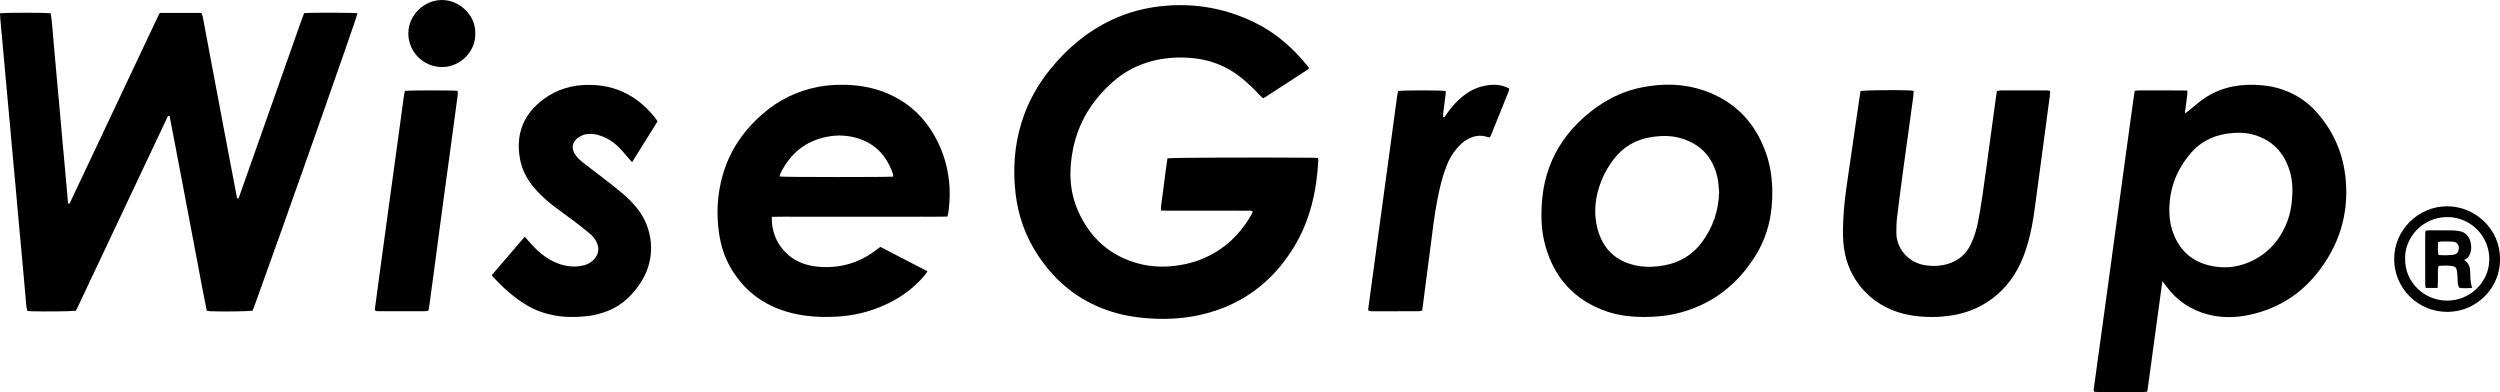
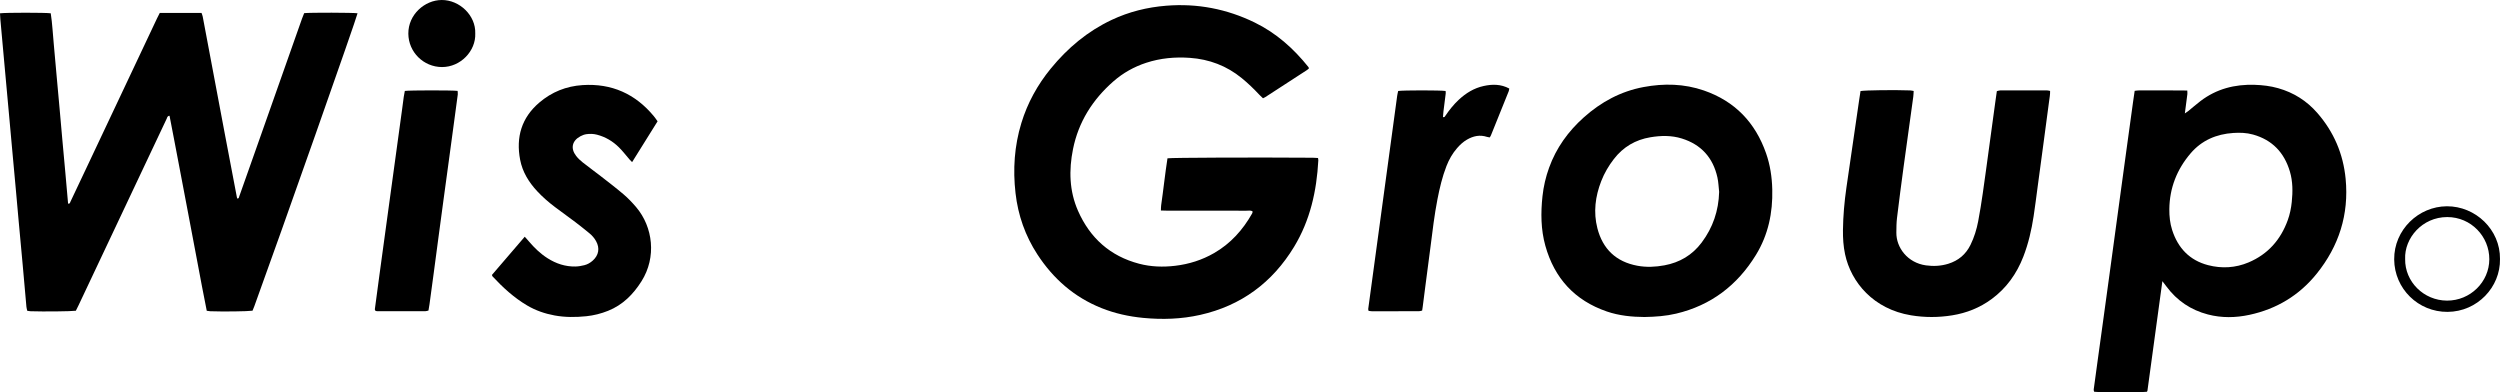
<svg xmlns="http://www.w3.org/2000/svg" id="Layer_1" viewBox="0 0 2116.915 332.156">
  <path d="M0,11.274c4.883-.667,38.605-.648,42.967-.012,1.373,8.718,1.727,17.634,2.603,26.49,.897,9.066,1.626,18.148,2.442,27.222,.801,8.914,1.629,17.827,2.428,26.741,.799,8.915,1.565,17.833,2.366,26.748,.816,9.073,1.667,18.144,2.483,27.217,.801,8.909,1.578,17.82,2.363,26.7,1.551,.419,1.628-.796,1.98-1.535,4.801-10.103,9.575-20.218,14.35-30.334,19.645-41.618,39.286-83.238,58.937-124.853,.741-1.57,1.562-3.103,2.372-4.706h35.363c.348,1.054,.809,2.053,1.007,3.102,6.197,32.81,12.355,65.628,18.547,98.439,3.408,18.054,6.866,36.098,10.306,54.146,.089,.465,.226,.921,.345,1.4,1.454,.285,1.454-.924,1.726-1.688,4.494-12.645,8.96-25.299,13.425-37.955,13.234-37.515,26.463-75.032,39.704-112.544,.577-1.633,1.264-3.227,1.852-4.719,5.342-.581,41.673-.473,45.197,.105-.814,4.333-64.516,185.149-87.405,248.075-.481,1.323-1.055,2.613-1.524,3.766-4.097,.614-24.887,.872-35.755,.465-.927-.035-1.847-.235-2.999-.388-2.864-13.903-5.335-27.715-7.978-41.493-2.649-13.807-5.226-27.628-7.843-41.441-2.587-13.656-5.13-27.321-7.791-40.964-2.68-13.739-5.174-27.517-7.904-41.247-1.928,.183-1.958,1.539-2.383,2.433-6.173,12.989-12.294,26.004-18.434,39.008-18.763,39.737-37.528,79.473-56.298,119.207-.74,1.567-1.542,3.106-2.22,4.467-4.193,.557-27.381,.799-38.232,.419-.933-.033-1.86-.248-2.924-.397-.254-1.19-.597-2.254-.696-3.339-1.082-11.939-2.106-23.882-3.184-35.821-1.107-12.257-2.267-24.509-3.385-36.765-.784-8.595-1.525-17.194-2.306-25.79-1.142-12.574-2.307-25.147-3.453-37.721-.755-8.277-1.489-16.556-2.242-24.833-1.186-13.053-2.381-26.105-3.569-39.157-.696-7.64-1.388-15.281-2.082-22.922-.622-6.844-1.254-13.688-1.86-20.534-.14-1.581-.191-3.169-.297-4.992Z" />
  <path d="M983.01,178.229c.089-1.893,.043-3.167,.223-4.408,1.917-13.267,3.296-26.61,5.347-39.763,3.637-.588,74.436-.852,123.089-.497,1.403,.01,2.805,.145,4.384,.231,.111,.843,.288,1.447,.256,2.041-1.394,25.893-6.906,50.708-20.493,73.114-18.392,30.329-44.834,49.904-79.605,57.711-15.878,3.565-31.982,4.075-48.183,2.521-12.172-1.168-23.984-3.77-35.334-8.306-23.051-9.211-40.817-24.805-54.273-45.452-10.301-15.807-16.38-33.169-18.511-51.908-2.285-20.092-.99-39.886,4.943-59.301,5.209-17.045,13.637-32.355,24.896-46.121,14.264-17.441,31.165-31.641,51.657-41.278,14.608-6.87,30.017-10.689,46.131-11.976,26.3-2.101,51.23,2.689,74.899,14.226,18.185,8.864,32.871,21.97,45.43,37.631,.193,.241,.298,.552,.577,1.085-.509,.464-1.011,1.064-1.637,1.472-11.791,7.675-23.595,15.33-35.403,22.978-.522,.338-1.111,.574-1.933,.993-1.022-.979-2.081-1.903-3.036-2.924-4.703-5.029-9.633-9.805-14.979-14.161-12.808-10.435-27.466-15.989-43.92-17.149-12.591-.888-24.918,.234-36.929,4.165-10.304,3.372-19.634,8.584-27.781,15.721-17.607,15.423-29.602,34.324-34.244,57.427-3.568,17.754-3.149,35.432,4.26,52.24,10.129,22.977,27.214,38.347,51.754,44.78,9.988,2.619,20.174,2.96,30.469,1.74,11.762-1.393,22.773-4.877,33.017-10.781,13.961-8.046,24.311-19.578,32.162-33.494,.224-.397,.309-.879,.414-1.331,.031-.132-.091-.3-.214-.662-1.529-.732-3.302-.383-5-.385-22.237-.028-44.473-.016-66.71-.025-1.736,0-3.472-.089-5.72-.15Z" />
  <path d="M1831.028,238.069c-4.325,31.765-8.483,62.301-12.657,92.835-.04,.293-.3,.555-.459,.831-3.882,.553-40.09,.568-44.602-.003-.768-1.285-.315-2.726-.137-4.083,.996-7.603,2.062-15.196,3.108-22.792,1.46-10.602,2.929-21.204,4.386-31.807,1.805-13.135,3.608-26.27,5.402-39.407,1.73-12.662,3.447-25.326,5.17-37.989,1.745-12.821,3.487-25.642,5.235-38.463,1.468-10.763,2.938-21.525,4.414-32.287,1.759-12.819,3.52-25.638,5.291-38.455,.434-3.143,.911-6.28,1.385-9.534,1.401-.148,2.486-.364,3.571-.362,13.567,.021,27.137-.131,40.973,.085,.038,1.231,.184,2.142,.075,3.023-.646,5.204-1.351,10.401-2.138,16.378,1.374-.946,2.142-1.402,2.827-1.959,3.472-2.822,6.843-5.773,10.394-8.49,13.541-10.36,29.055-14.31,45.872-13.776,6.72,.213,13.372,.999,19.88,2.839,13.132,3.712,24.211,10.683,33.162,20.941,13.984,16.025,21.987,34.645,24.021,55.845,2.895,30.181-5.673,56.939-24.541,80.359-14.749,18.307-33.963,29.869-56.956,34.796-11.67,2.501-23.465,2.728-35.164-.333-14.458-3.783-26.143-11.646-35.049-23.643-.917-1.236-1.864-2.449-3.465-4.549Zm5.89-60.865c-.047,5.963,.555,11.844,2.376,17.518,4.891,15.249,14.758,25.724,30.407,29.796,11.556,3.006,23.21,2.371,34.32-2.323,16.388-6.924,27.175-19.193,33.184-35.802,1.804-4.985,2.845-10.158,3.388-15.408,.892-8.633,.908-17.271-1.573-25.678-4.741-16.065-14.907-26.845-31.267-31.393-5.46-1.518-11.061-1.7-16.656-1.33-14.33,.948-26.739,6.218-36.174,17.273-11.606,13.598-17.819,29.362-18.005,47.347Z" />
-   <path d="M802.276,183.407c-7.194,.182-14.214,.066-21.23,.087-7.196,.021-14.391,.005-21.587,.005h-63.323c-7.196,0-14.392-.018-21.587,.005-6.994,.022-13.993-.107-20.953,.091-.856,18.494,10.853,34.896,28.426,40.206,4.14,1.251,8.383,1.915,12.719,2.185,17.665,1.104,33.488-3.671,47.459-14.553,.993-.774,2.041-1.478,3.282-2.371,13.209,6.84,26.37,13.655,39.877,20.649-.855,1.259-1.448,2.316-2.213,3.229-9.851,11.75-22.093,20.253-36.108,26.265-12.3,5.276-25.165,8.164-38.542,8.907-11.387,.632-22.694,.216-33.881-2.083-24.28-4.991-43.278-17.574-55.862-39.207-5.289-9.093-8.398-18.991-9.894-29.348-2.382-16.494-1.522-32.855,3.02-48.923,5.916-20.93,17.708-38.099,34.071-52.24,13.459-11.632,28.894-19.268,46.389-22.668,6.772-1.316,13.627-1.871,20.505-1.87,13.059,0,25.763,2.009,37.911,7.056,15.834,6.578,28.427,17.019,37.704,31.416,8.544,13.261,13.527,27.754,15.201,43.465,.889,8.337,.552,16.592-.425,24.862-.183,1.55-.603,3.073-.96,4.837Zm-45.996-33.868c0-.599,.162-1.27-.024-1.824-5.078-15.172-14.578-26.012-30.278-30.731-8.271-2.486-16.744-2.851-25.136-1.281-18.582,3.477-31.717,14.223-39.944,31.11-.392,.805-.495,1.75-.742,2.665,4.068,.551,91.713,.589,96.124,.062Z" />
  <path d="M1392.402,268.432c-10.331-.073-21.311-1.067-31.842-4.695-27.149-9.353-44.354-28.164-52.017-55.676-3.823-13.728-3.928-27.772-2.424-41.858,.885-8.296,2.768-16.37,5.603-24.212,6.055-16.752,16.138-30.734,29.357-42.559,14.596-13.057,31.265-22.095,50.615-25.718,17.241-3.228,34.387-2.86,51.104,2.908,26.242,9.055,43.535,27.123,52.653,53.166,3.46,9.88,4.992,20.116,5.251,30.57,.49,19.77-3.409,38.51-13.819,55.479-15.748,25.671-37.999,42.738-67.582,49.735-8.599,2.034-17.35,2.697-26.899,2.861Zm63.317-105.911c-.472-4.117-.583-8.315-1.481-12.337-3.722-16.676-13.757-27.801-30.129-32.906-8.719-2.719-17.651-2.543-26.588-1.052-12.709,2.12-23.053,8.222-30.938,18.423-4.423,5.722-8.06,11.911-10.692,18.657-5.068,12.989-6.777,26.389-3.283,39.96,4.524,17.571,15.802,28.404,33.888,31.755,7.658,1.419,15.315,1.056,22.893-.349,12.927-2.396,23.564-8.659,31.53-19.284,9.527-12.705,14.348-26.963,14.799-42.868Z" />
  <path d="M1575.427,77.097c4.115-.73,28.787-1.029,41.992-.538,.912,.034,1.816,.278,3.012,.471-.116,1.767-.124,3.346-.337,4.897-2.718,19.782-5.51,39.555-8.189,59.342-1.951,14.406-3.839,28.821-5.585,43.253-.497,4.111-.512,8.293-.554,12.444-.128,12.62,9.386,25.543,25.015,27.734,6.36,.892,12.757,.582,18.989-1.359,8.546-2.662,14.817-7.941,18.773-15.986,3.126-6.357,5.187-13.08,6.51-19.991,1.501-7.839,2.736-15.734,3.882-23.634,1.88-12.963,3.602-25.949,5.379-38.927,1.733-12.662,3.447-25.327,5.177-37.989,.431-3.155,.892-6.306,1.365-9.639,1.001-.225,1.895-.597,2.79-.6,13.273-.038,26.545-.033,39.818-.009,.762,.001,1.524,.254,2.482,.425,.109,3.016-.467,5.824-.831,8.634-1.457,11.248-2.98,22.487-4.488,33.729-1.762,13.142-3.53,26.283-5.302,39.423-1.089,8.074-2.08,16.163-3.31,24.216-1.787,11.708-4.422,23.223-8.716,34.298-5.617,14.487-14.303,26.714-26.904,35.981-9.97,7.333-21.158,11.782-33.348,13.75-11.614,1.875-23.243,1.891-34.85-.021-31.797-5.239-50.791-27.894-55.867-51.748-1.441-6.77-1.867-13.6-1.78-20.487,.152-12.003,1.209-23.937,2.918-35.81,3.505-24.349,7.071-48.689,10.617-73.032,.434-2.982,.904-5.959,1.34-8.826Z" />
  <path d="M416.548,232.807c9.049-10.641,18.319-21.338,27.79-32.366,1.351,1.525,2.402,2.67,3.407,3.855,4.68,5.514,9.826,10.516,15.969,14.402,7.188,4.547,14.993,7.149,23.554,6.971,2.53-.052,5.094-.516,7.559-1.126,2.653-.656,5.023-2.029,7.087-3.877,5.086-4.554,6.124-10.495,2.83-16.443-1.411-2.548-3.278-4.747-5.52-6.58-3.96-3.237-7.933-6.464-12.01-9.549-5.737-4.341-11.617-8.491-17.355-12.83-5.363-4.056-10.441-8.459-15.025-13.392-7.096-7.636-12.458-16.309-14.416-26.645-3.611-19.069,1.175-35.519,16.218-48.354,10.54-8.993,22.804-13.929,36.677-14.821,24.634-1.585,44.635,7.413,60.311,26.311,1.107,1.334,2.061,2.795,3.188,4.337-7.201,11.537-14.3,22.91-21.574,34.565-.833-.844-1.499-1.449-2.086-2.124-3.039-3.492-5.847-7.217-9.134-10.456-5.195-5.119-11.348-8.765-18.494-10.633-3.007-.786-6.033-.868-9.038-.429-1.7,.248-3.415,.903-4.945,1.712-7.172,3.79-8.642,10.333-3.678,16.718,1.553,1.998,3.451,3.798,5.441,5.374,5.011,3.97,10.206,7.707,15.251,11.635,6.557,5.106,13.188,10.134,19.499,15.533,3.869,3.31,7.44,7.048,10.726,10.946,14.113,16.742,17.293,42.194,4.398,62.626-6.988,11.073-15.842,20.01-28.24,24.991-5.978,2.402-12.177,3.967-18.545,4.618-8.927,.914-17.863,.97-26.765-.661-8.26-1.514-16.061-4.214-23.291-8.475-11.128-6.559-20.524-15.199-29.28-24.59-.2-.214-.244-.574-.511-1.242Z" />
  <path d="M1183.925,77.042c4.178-.685,35.94-.687,40.166,.004,.032,.688,.172,1.446,.084,2.175-.616,5.076-1.296,10.144-1.919,15.219-.193,1.568-.273,3.15-.399,4.67,1.28,.451,1.596-.423,2-1.019,3.332-4.91,6.998-9.54,11.351-13.595,6.07-5.655,12.944-9.907,21.139-11.687,7.333-1.593,14.555-1.654,21.653,2.157-.157,.804-.188,1.586-.462,2.271-4.996,12.455-10.018,24.899-15.048,37.34-.231,.571-.589,1.092-.958,1.763-.865-.153-1.659-.196-2.388-.436-6.059-1.995-11.664-.755-17.003,2.349-3.215,1.868-5.899,4.369-8.326,7.163-3.922,4.516-6.829,9.625-8.993,15.186-3.55,9.122-5.779,18.6-7.644,28.174-2.6,13.341-4.173,26.834-5.887,40.306-1.411,11.095-2.905,22.18-4.35,33.271-.764,5.863-1.499,11.729-2.255,17.592-.12,.932-.283,1.859-.463,3.029-.995,.206-1.889,.549-2.785,.552-13.275,.036-26.55,.035-39.826,.014-.916-.001-1.832-.221-2.754-.34-.139-.707-.353-1.171-.295-1.599,8.158-60.165,16.333-120.328,24.524-180.489,.19-1.398,.566-2.77,.837-4.071Z" />
  <path d="M342.793,76.992c4.244-.593,40.061-.617,44.695-.04,.053,.985,.271,2.051,.139,3.072-1.004,7.76-2.078,15.511-3.128,23.265-1.477,10.918-2.948,21.838-4.43,32.756-1.461,10.76-2.94,21.517-4.397,32.278-1.393,10.286-2.774,20.574-4.149,30.862-1.417,10.605-2.812,21.212-4.231,31.817-1.186,8.863-2.384,17.725-3.597,26.585-.238,1.736-.568,3.459-.886,5.371-.967,.208-1.865,.568-2.764,.57-13.427,.035-26.854,.026-40.282,.009-.617,0-1.234-.178-1.662-.244-1.068-.944-.625-1.934-.508-2.827,1.166-8.866,2.358-17.729,3.56-26.59,1.438-10.602,2.892-21.202,4.341-31.802,1.751-12.815,3.502-25.631,5.256-38.446,1.429-10.442,2.864-20.883,4.295-31.324,1.8-13.131,3.604-26.261,5.397-39.393,.497-3.639,.933-7.287,1.45-10.923,.243-1.713,.612-3.408,.902-4.995Z" />
  <path d="M402.43,28.27c.619,14.933-12.482,28.549-28.149,28.51-15.647-.038-28.393-12.659-28.514-28.262C345.641,12.286,359.674,.063,374.037,0c15.128-.066,28.907,13.07,28.393,28.27Z" />
  <path d="M2116.908,219.328c.431,23.781-19.168,44.581-44.339,44.756-24.962,.173-45.044-19.677-45.253-44.402-.213-25.172,20.683-44.929,44.656-45.018,24.137-.09,45.213,19.682,44.937,44.664Zm-80.313,.017c-.304,19.171,15.704,35.141,35.474,35.205,19.638,.063,35.722-15.724,35.798-35.004,.076-19.192-15.392-35.737-35.602-35.741-21.319-.005-36.422,17.947-35.671,35.54Z" />
-   <path d="M2086.591,220.142c4.213,2.837,4.973,6.327,5.073,10.152,.115,4.457,.131,8.937,1.711,13.423-3.762,.451-7.356,.452-10.829,.023-1.456-1.962-1.378-4.06-1.492-6.123-.14-2.549-.167-5.116-.516-7.637-.471-3.401-1.53-4.454-4.894-4.835-3.475-.393-6.973-.265-10.736-.028-.21,1.079-.519,1.966-.533,2.857-.061,3.832-.012,7.667-.054,11.499-.015,1.403-.171,2.804-.272,4.359h-10.013c-.168-1.038-.443-1.951-.445-2.864-.028-14.215-.025-28.431-.009-42.646,.001-.927,.171-1.853,.281-2.975,1.125-.115,2.042-.287,2.96-.29,6.871-.018,13.743-.066,20.612,.043,2.051,.032,4.111,.45,6.139,.84,2.46,.474,4.337,1.962,5.905,3.844,4.279,5.135,4.097,15.308-.589,18.912-.512,.394-1.096,.695-2.298,1.445Zm-21.781-4.233c4.119,.333,8.068,.311,12.022-.026,.469-.04,.921-.256,1.386-.365,2.338-.548,3.449-2.144,3.748-4.408,.501-3.79-1.295-6.18-5.177-6.479-3.177-.245-6.38-.184-9.571-.162-.886,.006-1.77,.358-2.677,.557-.212,3.702-.534,7.161,.269,10.883Z" />
</svg>